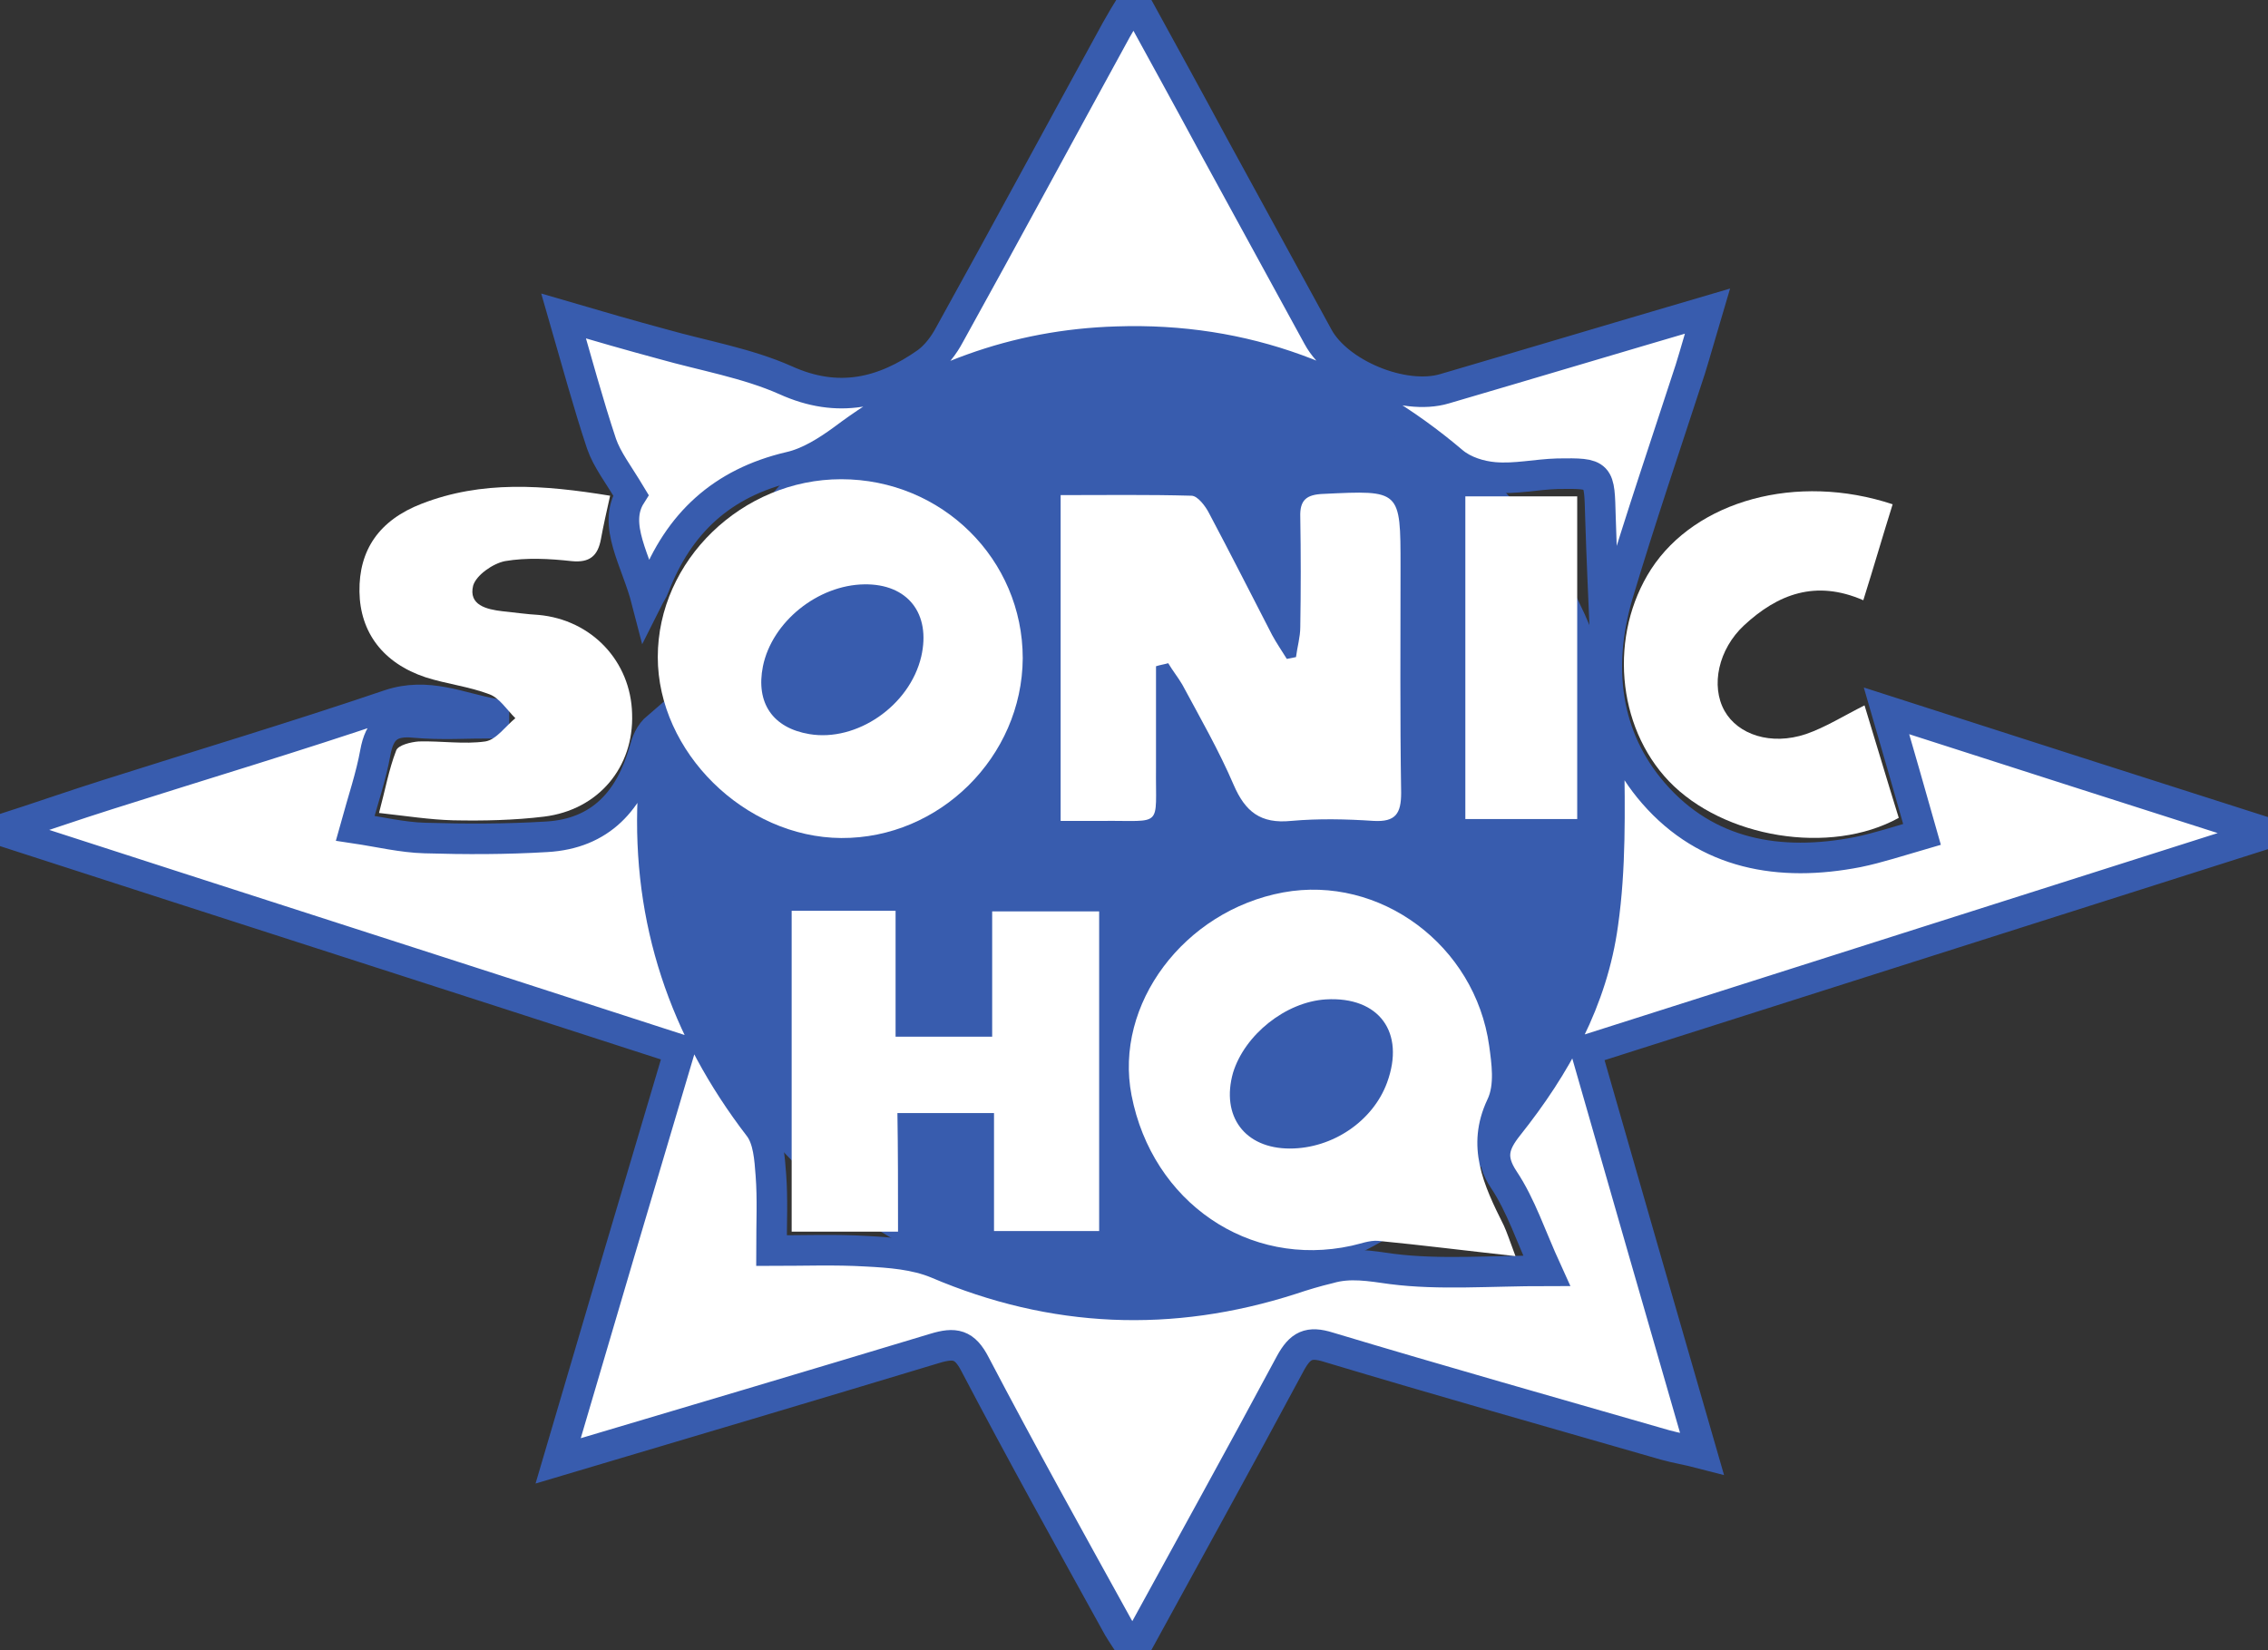
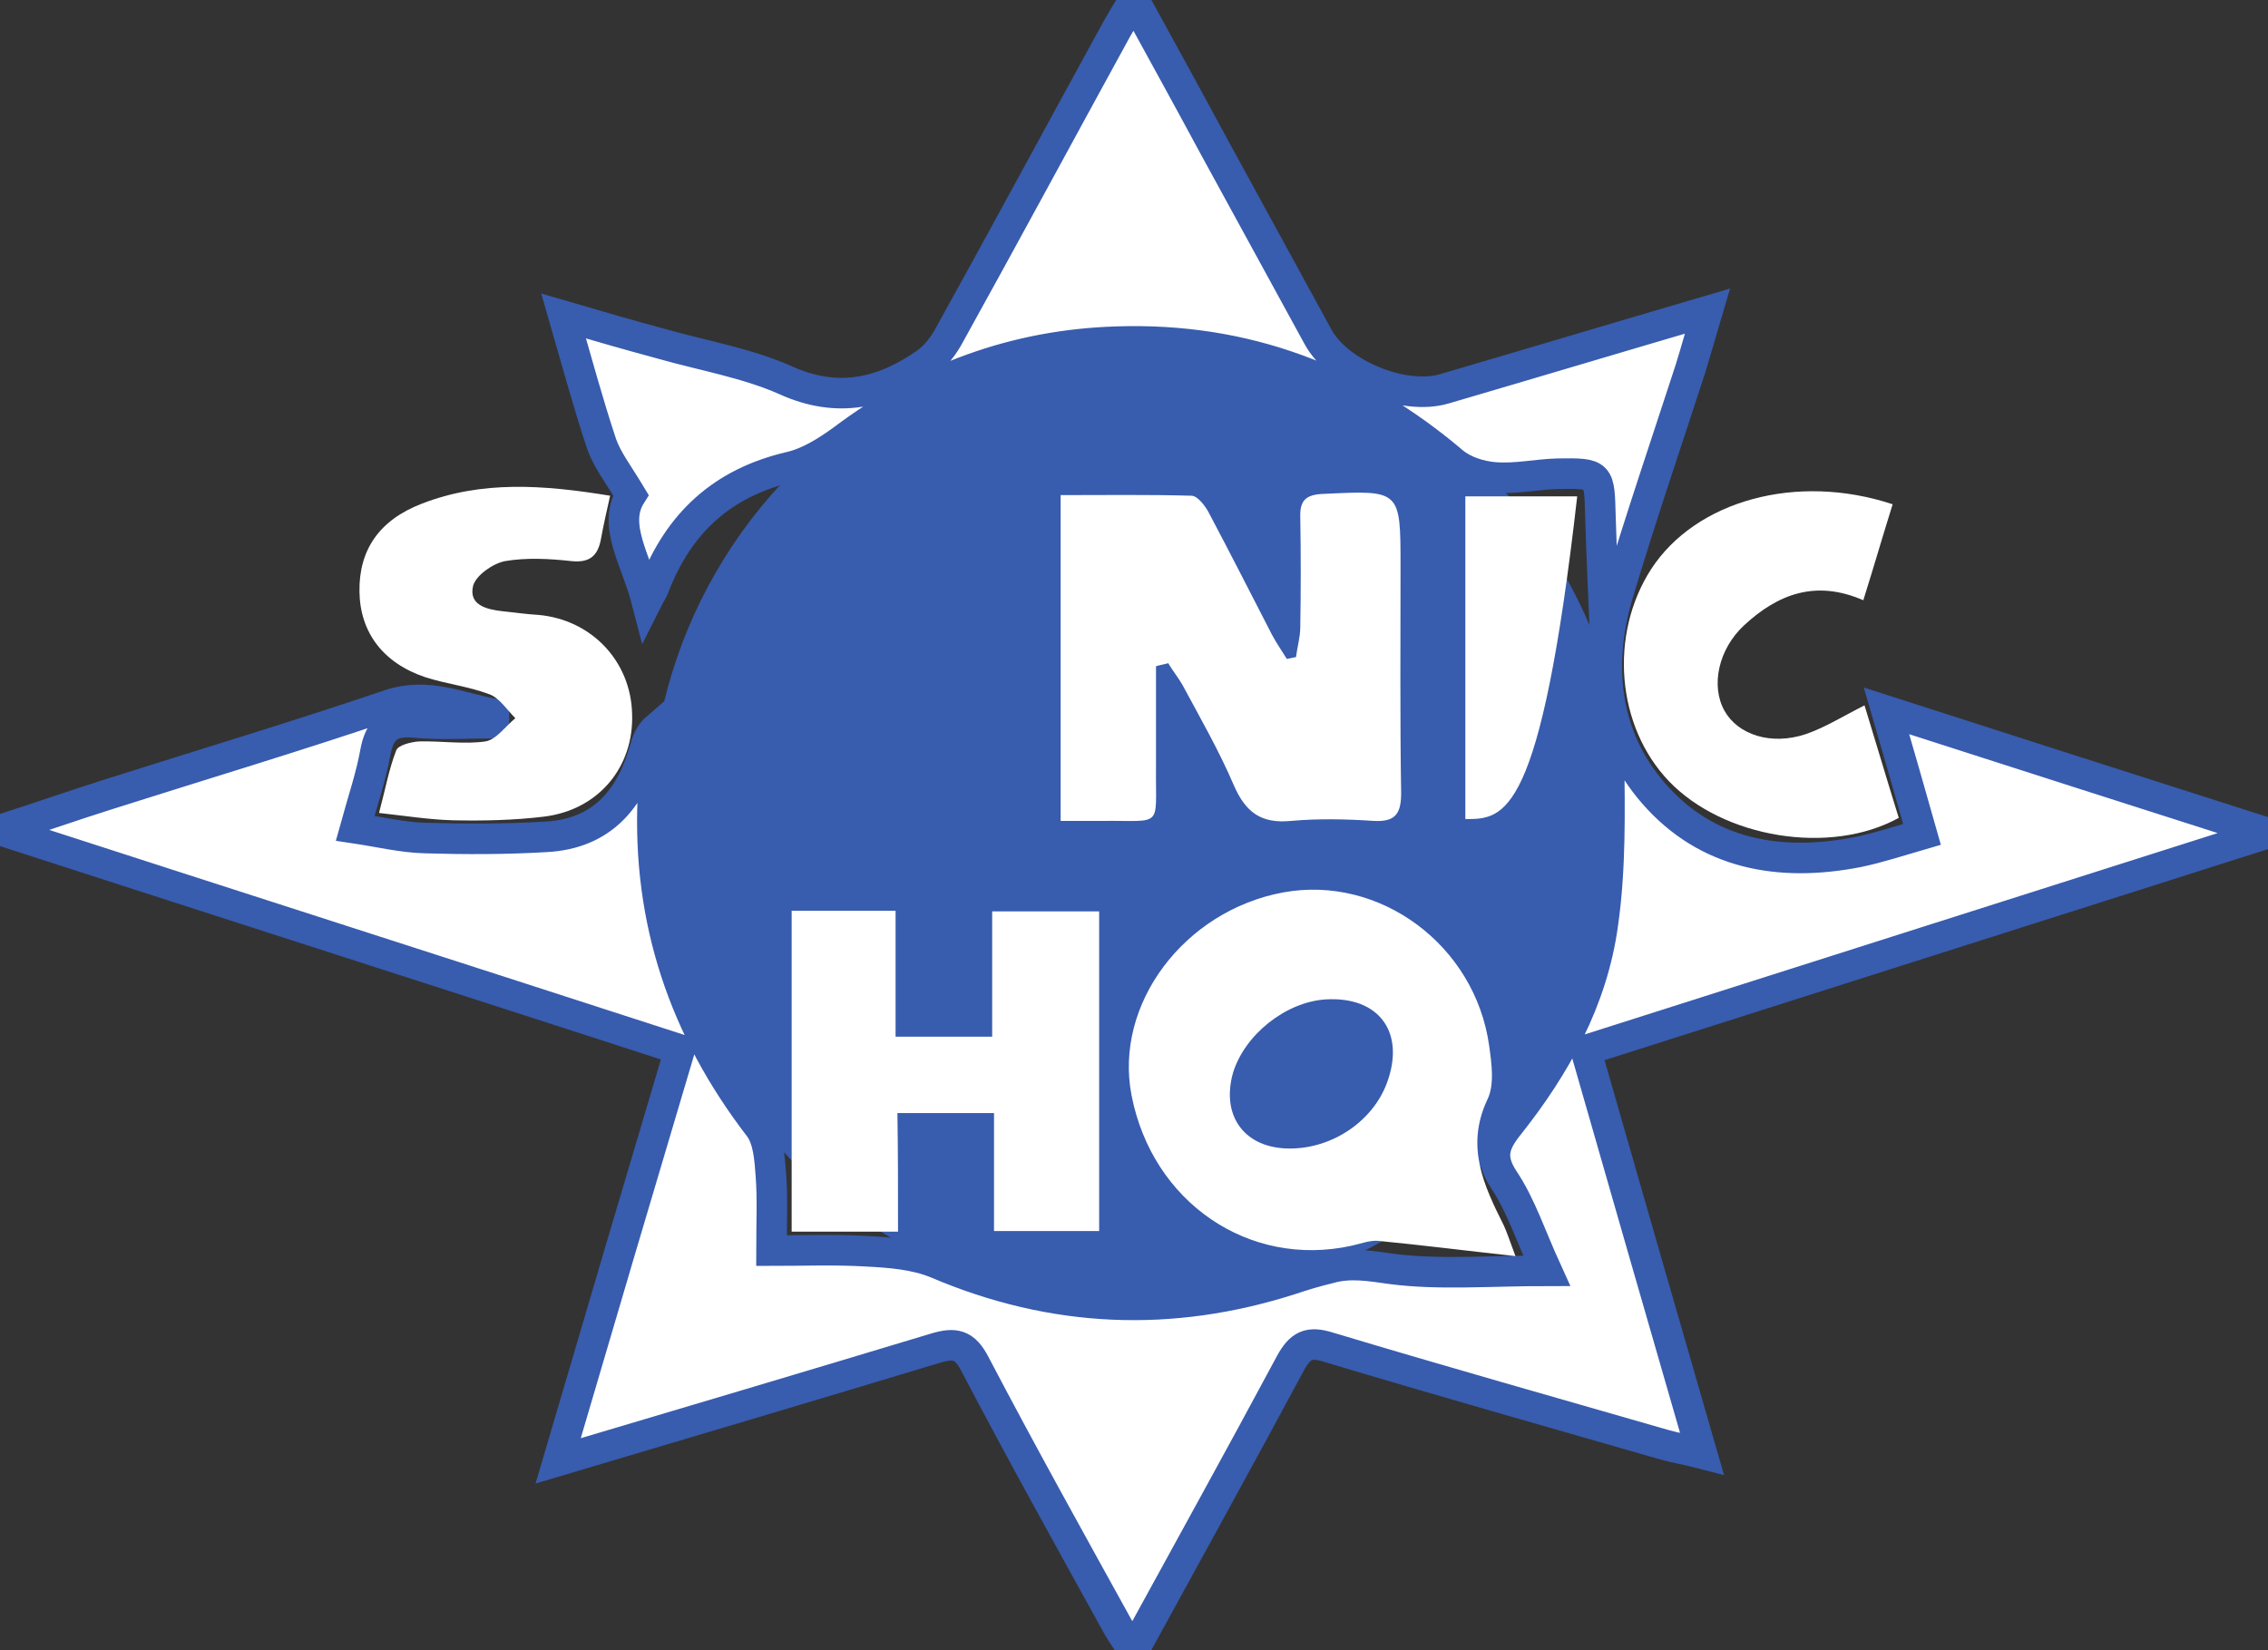
<svg xmlns="http://www.w3.org/2000/svg" version="1.1" id="Layer_1" x="0px" y="0px" viewBox="0 0 371 270" style="enable-background:new 0 0 371 270;" xml:space="preserve">
  <rect x="0" y="0" width="371" height="270" fill="#333333" stroke="none" />
  <style type="text/css">
	.st0{fill:#385CAE;}
	.st1{fill:#FFFFFF;stroke:#385CAE;stroke-width:5;stroke-miterlimit:10;}
	.st2{fill:#FFFFFF;}
</style>
  <circle class="st0" cx="186.4" cy="133.6" r="80" />
  <path class="st1" d="M253,207.9c-2.6-5.7-4.2-10.7-7-14.9c-2.4-3.6-1.6-5.9,0.7-8.8c7.8-9.8,13.8-20.6,15.5-33.1  c1.3-9.1,1.1-18.5,1-27.7c-0.2-12.9-1-25.9-1.4-38.8c-0.2-7.1,0-7.2-7-7.1c-3.5,0.1-6.9,0.9-10.4,0.6c-2.3-0.2-4.9-1-6.7-2.5  c-15.9-13.5-34.1-20.4-55-19.7c-16.6,0.5-31.5,6-44.8,16c-2.6,1.9-5.6,3.8-8.7,4.5C118.1,79,111,85.6,107,96  c-0.2,0.6-0.6,1.1-1.2,2.3c-1.7-6.6-5.7-12.4-2.6-17.3c-2.1-3.5-3.9-5.8-4.8-8.4c-2.2-6.6-4-13.3-6.2-20.9c5.8,1.7,11,3.2,16.2,4.6  c6.7,1.9,13.8,3.1,20.1,5.9c8.6,3.9,16,2.1,23.1-2.9c1.5-1.1,2.8-2.8,3.7-4.5c9.2-16.6,18.2-33.3,27.3-49.9c0.8-1.4,1.6-2.8,2.9-4.9  c4.6,8.4,8.9,16.2,13.1,24c5.7,10.4,11.3,20.7,17,31.1c3.3,6.1,14,10.5,20.7,8.5c14-4.1,28-8.3,43-12.7c-1.1,3.7-1.9,6.6-2.8,9.5  c-4,12.3-8.2,24.6-11.9,37c-3.4,11.7-2.1,23.2,5.9,32.4c8.7,10,20.6,12.1,33.4,9.6c3.4-0.7,6.7-1.8,10.5-2.9  c-1.9-6.7-3.7-13-5.8-20.2c20.8,6.7,40.8,13.1,62.4,20c-38,12.1-74.6,23.7-111.6,35.5c6.3,22,12.5,43.5,19,66  c-2.3-0.6-4.2-0.9-6-1.4c-18.4-5.3-36.8-10.5-55.1-16c-3.2-1-4.6-0.3-6.2,2.6c-8.3,15.5-16.9,31-25.7,47.1c-1-1.6-1.8-2.7-2.5-3.9  c-7.9-14.3-15.8-28.5-23.4-43c-1.7-3.3-3.3-3.6-6.6-2.6c-20.2,6.1-40.4,12.1-61.6,18.4c6.7-22.8,13.2-44.8,19.9-67.3  C74.5,159.8,38,148.1,0,135.8c6.8-2.2,12.2-4.1,17.6-5.8c15.4-4.9,30.8-9.5,46.1-14.7c6.3-2.1,11.5,0.5,17.1,1.5c0,0.5,0,1,0,1.5  c-4.3,0-8.7,0.3-13-0.1c-4-0.4-5.7,1.1-6.4,4.9c-0.7,3.9-2,7.7-3.3,12.4c4,0.6,7.7,1.5,11.4,1.6c6.6,0.2,13.3,0.2,19.9-0.2  c8.9-0.5,13.7-6,16-14.1c0.4-1.4,0.8-2.7,2.2-3.9c-0.3,3.9-0.6,7.8-0.8,11.6c-0.9,20.1,5.1,37.9,17.4,53.9c1.5,2,1.7,5.1,1.9,7.8  c0.3,3.9,0.1,7.9,0.1,12.4c5.3,0,10.4-0.2,15.5,0.1c3.9,0.2,8,0.5,11.6,2c19,8.1,38.3,8.9,57.9,2.6c2.1-0.7,4.1-1.3,6.2-1.8  c3.4-1,6.7-0.4,10.3,0.1C235.5,208.6,243.7,207.9,253,207.9z" />
  <path class="st2" d="M189.1,109c0,5.5,0,11.1,0,16.6c-0.1,10,1.3,8.6-8.8,8.7c-2.1,0-4.3,0-6.8,0c0-17.9,0-35.3,0-53.3  c7.2,0,14.3-0.1,21.4,0.1c1,0,2.3,1.7,2.9,2.9c3.5,6.6,6.9,13.3,10.3,19.9c0.7,1.3,1.6,2.6,2.4,3.9c0.5-0.1,1-0.2,1.5-0.3  c0.2-1.6,0.7-3.3,0.7-4.9c0.1-6,0.1-12,0-18c-0.1-2.8,1-3.7,3.8-3.8c12.6-0.6,12.6-0.7,12.6,11.9c0,12.3-0.1,24.6,0.1,37  c0,3.4-0.9,4.8-4.5,4.6c-4.5-0.3-9-0.4-13.5,0c-5,0.5-7.5-1.5-9.4-5.9c-2.4-5.6-5.5-11-8.4-16.4c-0.7-1.2-1.6-2.3-2.3-3.5  C190.4,108.7,189.7,108.8,189.1,109z" />
  <path class="st2" d="M247.9,205.5c-8.2-0.9-15.3-1.8-22.5-2.5c-1.4-0.1-2.9,0.5-4.3,0.8c-16.8,3.7-32.6-7.1-36-24.6  c-2.9-14.9,8.6-30.2,24.8-33.2c15.8-2.9,31.4,8.6,33.7,25.1c0.4,2.9,0.9,6.4-0.3,8.8c-3.6,7.7-0.6,14,2.7,20.6  C246.5,201.6,246.9,202.8,247.9,205.5z M211,187.9c7,0,13.6-4.5,15.9-10.8c3-8.2-1.3-14.1-10-13.6c-6.6,0.4-13.3,5.8-15.2,12  C199.7,182.6,203.6,187.9,211,187.9z" />
-   <path class="st2" d="M137.6,78.4c16.5,0,29.7,13.1,29.7,29.3c-0.1,16.1-13.6,29.5-29.7,29.4c-15.8-0.1-30-14.1-30-29.6  C107.6,91.7,121.4,78.4,137.6,78.4z M141.4,95.6c-7.6,0.1-15.1,6.1-16.6,13.4c-1.2,6,1.6,10.1,7.6,11.1c7.7,1.3,16.4-4.6,18.3-12.7  C152.3,100.4,148.5,95.5,141.4,95.6z" />
  <path class="st2" d="M146.9,201.5c-6.3,0-11.6,0-17.4,0c0-17.5,0-34.9,0-52.5c5.5,0,11,0,17,0c0,6.7,0,13.5,0,20.6  c5.5,0,10.4,0,15.8,0c0-6.7,0-13.4,0-20.5c6.1,0,11.6,0,17.5,0c0,17.4,0,34.6,0,52.3c-5.7,0-11.2,0-17.2,0c0-6.4,0-12.7,0-19.3  c-5.3,0-10.2,0-15.8,0C146.9,188.1,146.9,194.5,146.9,201.5z" />
  <path class="st2" d="M99.8,81.1c-0.6,2.7-1.1,4.9-1.5,7.1c-0.5,2.7-1.8,3.9-4.8,3.6c-3.6-0.4-7.4-0.6-10.9,0c-2,0.4-4.7,2.3-5.2,4  c-0.8,3.2,2.2,3.9,4.8,4.2c2,0.2,4,0.5,5.9,0.6c8.7,0.8,15.1,7.6,15.3,16.2c0.3,8.7-5.5,15.7-14.4,16.8c-4.9,0.6-10,0.7-14.9,0.6  c-3.8-0.1-7.6-0.7-12.1-1.2c1-3.7,1.6-7.1,2.8-10.2c0.3-0.9,2.4-1.4,3.7-1.5c3.7-0.1,7.4,0.5,10.9,0c1.8-0.3,3.3-2.5,4.9-3.8  c-1.4-1.4-2.6-3.3-4.2-3.9c-3.4-1.3-7.1-1.7-10.5-2.8c-6.9-2.3-10.7-7.3-10.8-14C58.7,90,62,85.1,69,82.4  C78.8,78.6,88.8,79.3,99.8,81.1z" />
  <path class="st2" d="M309.6,82.5c-1.6,5.1-3.1,10.3-4.8,15.7c-7.8-3.4-14-1-19.5,4.1c-4.2,3.9-5.5,9.9-3.2,14  c2.2,3.9,7.6,5.7,13.3,3.8c3.2-1.1,6.2-3,9.6-4.7c1.9,6.2,3.7,12.3,5.6,18.4c-11.2,6.2-28.7,3.3-37.6-6c-8.6-9-9.8-24-2.9-34.7  C277.4,81.9,293.9,77.3,309.6,82.5z" />
-   <path class="st2" d="M239.7,134c0-17.8,0-35,0-52.8c6.1,0,12,0,18.3,0c0,17.5,0,35,0,52.8C252,134,246.1,134,239.7,134z" />
+   <path class="st2" d="M239.7,134c0-17.8,0-35,0-52.8c6.1,0,12,0,18.3,0C252,134,246.1,134,239.7,134z" />
</svg>